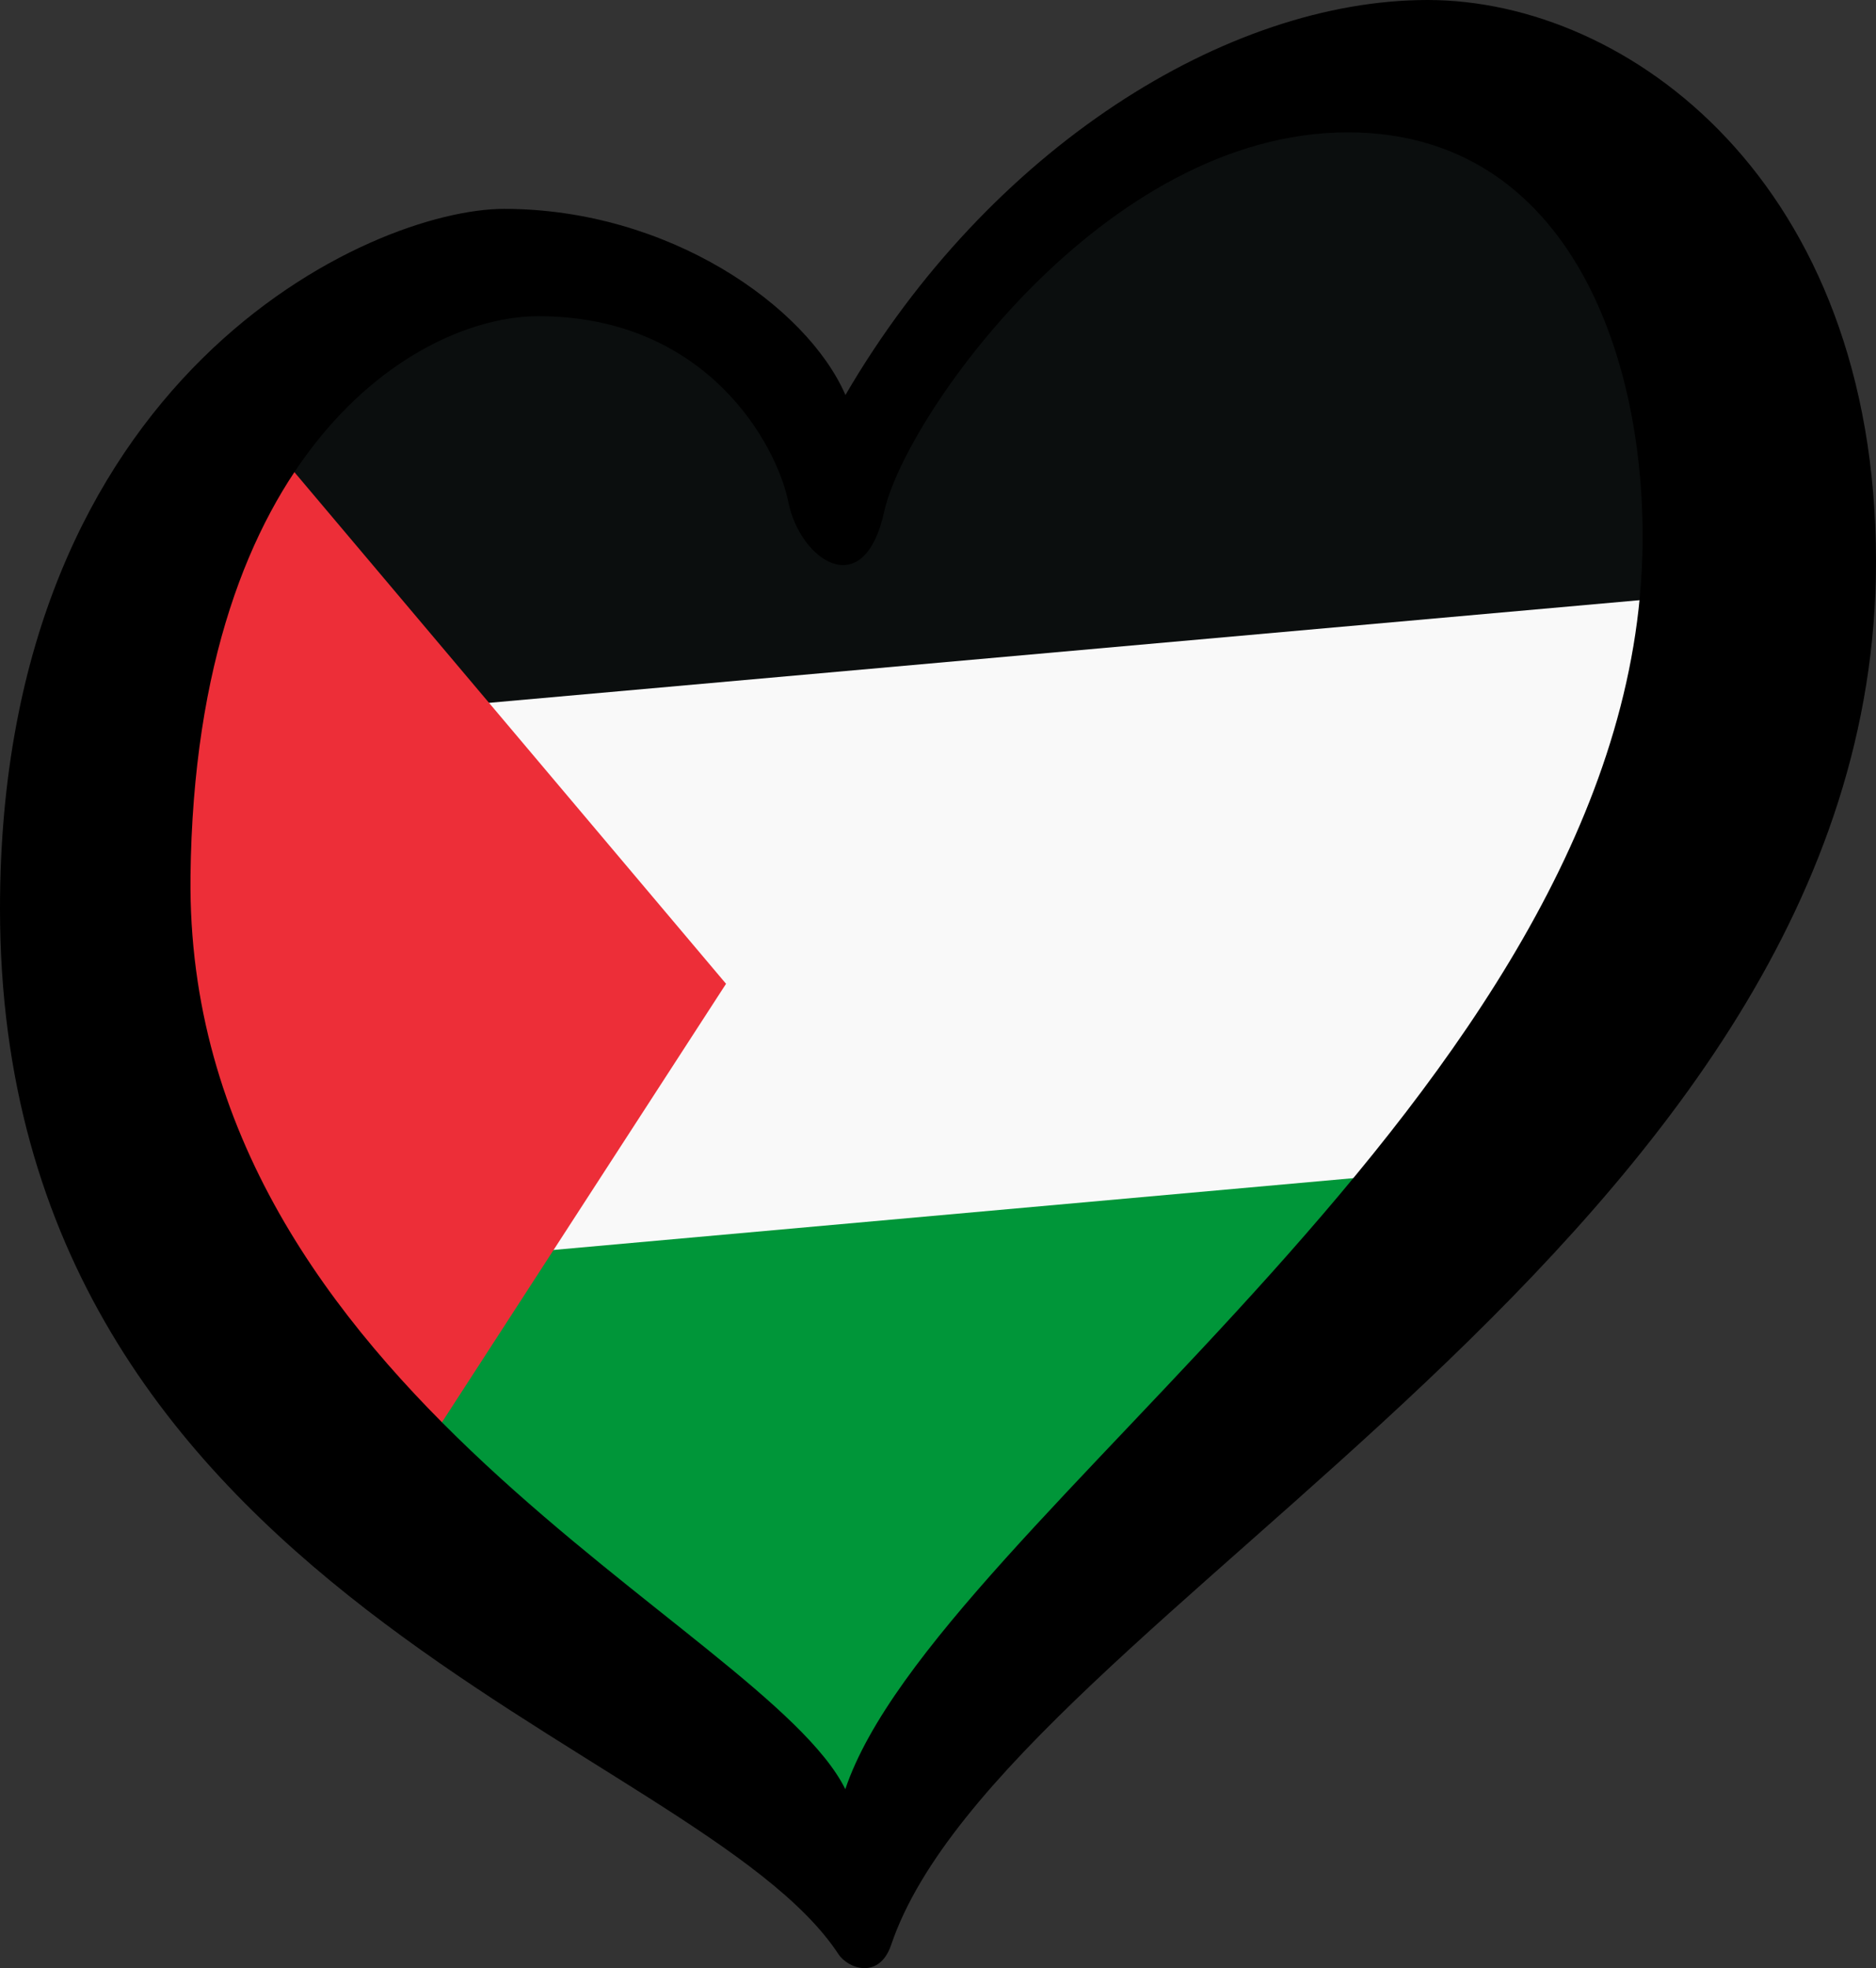
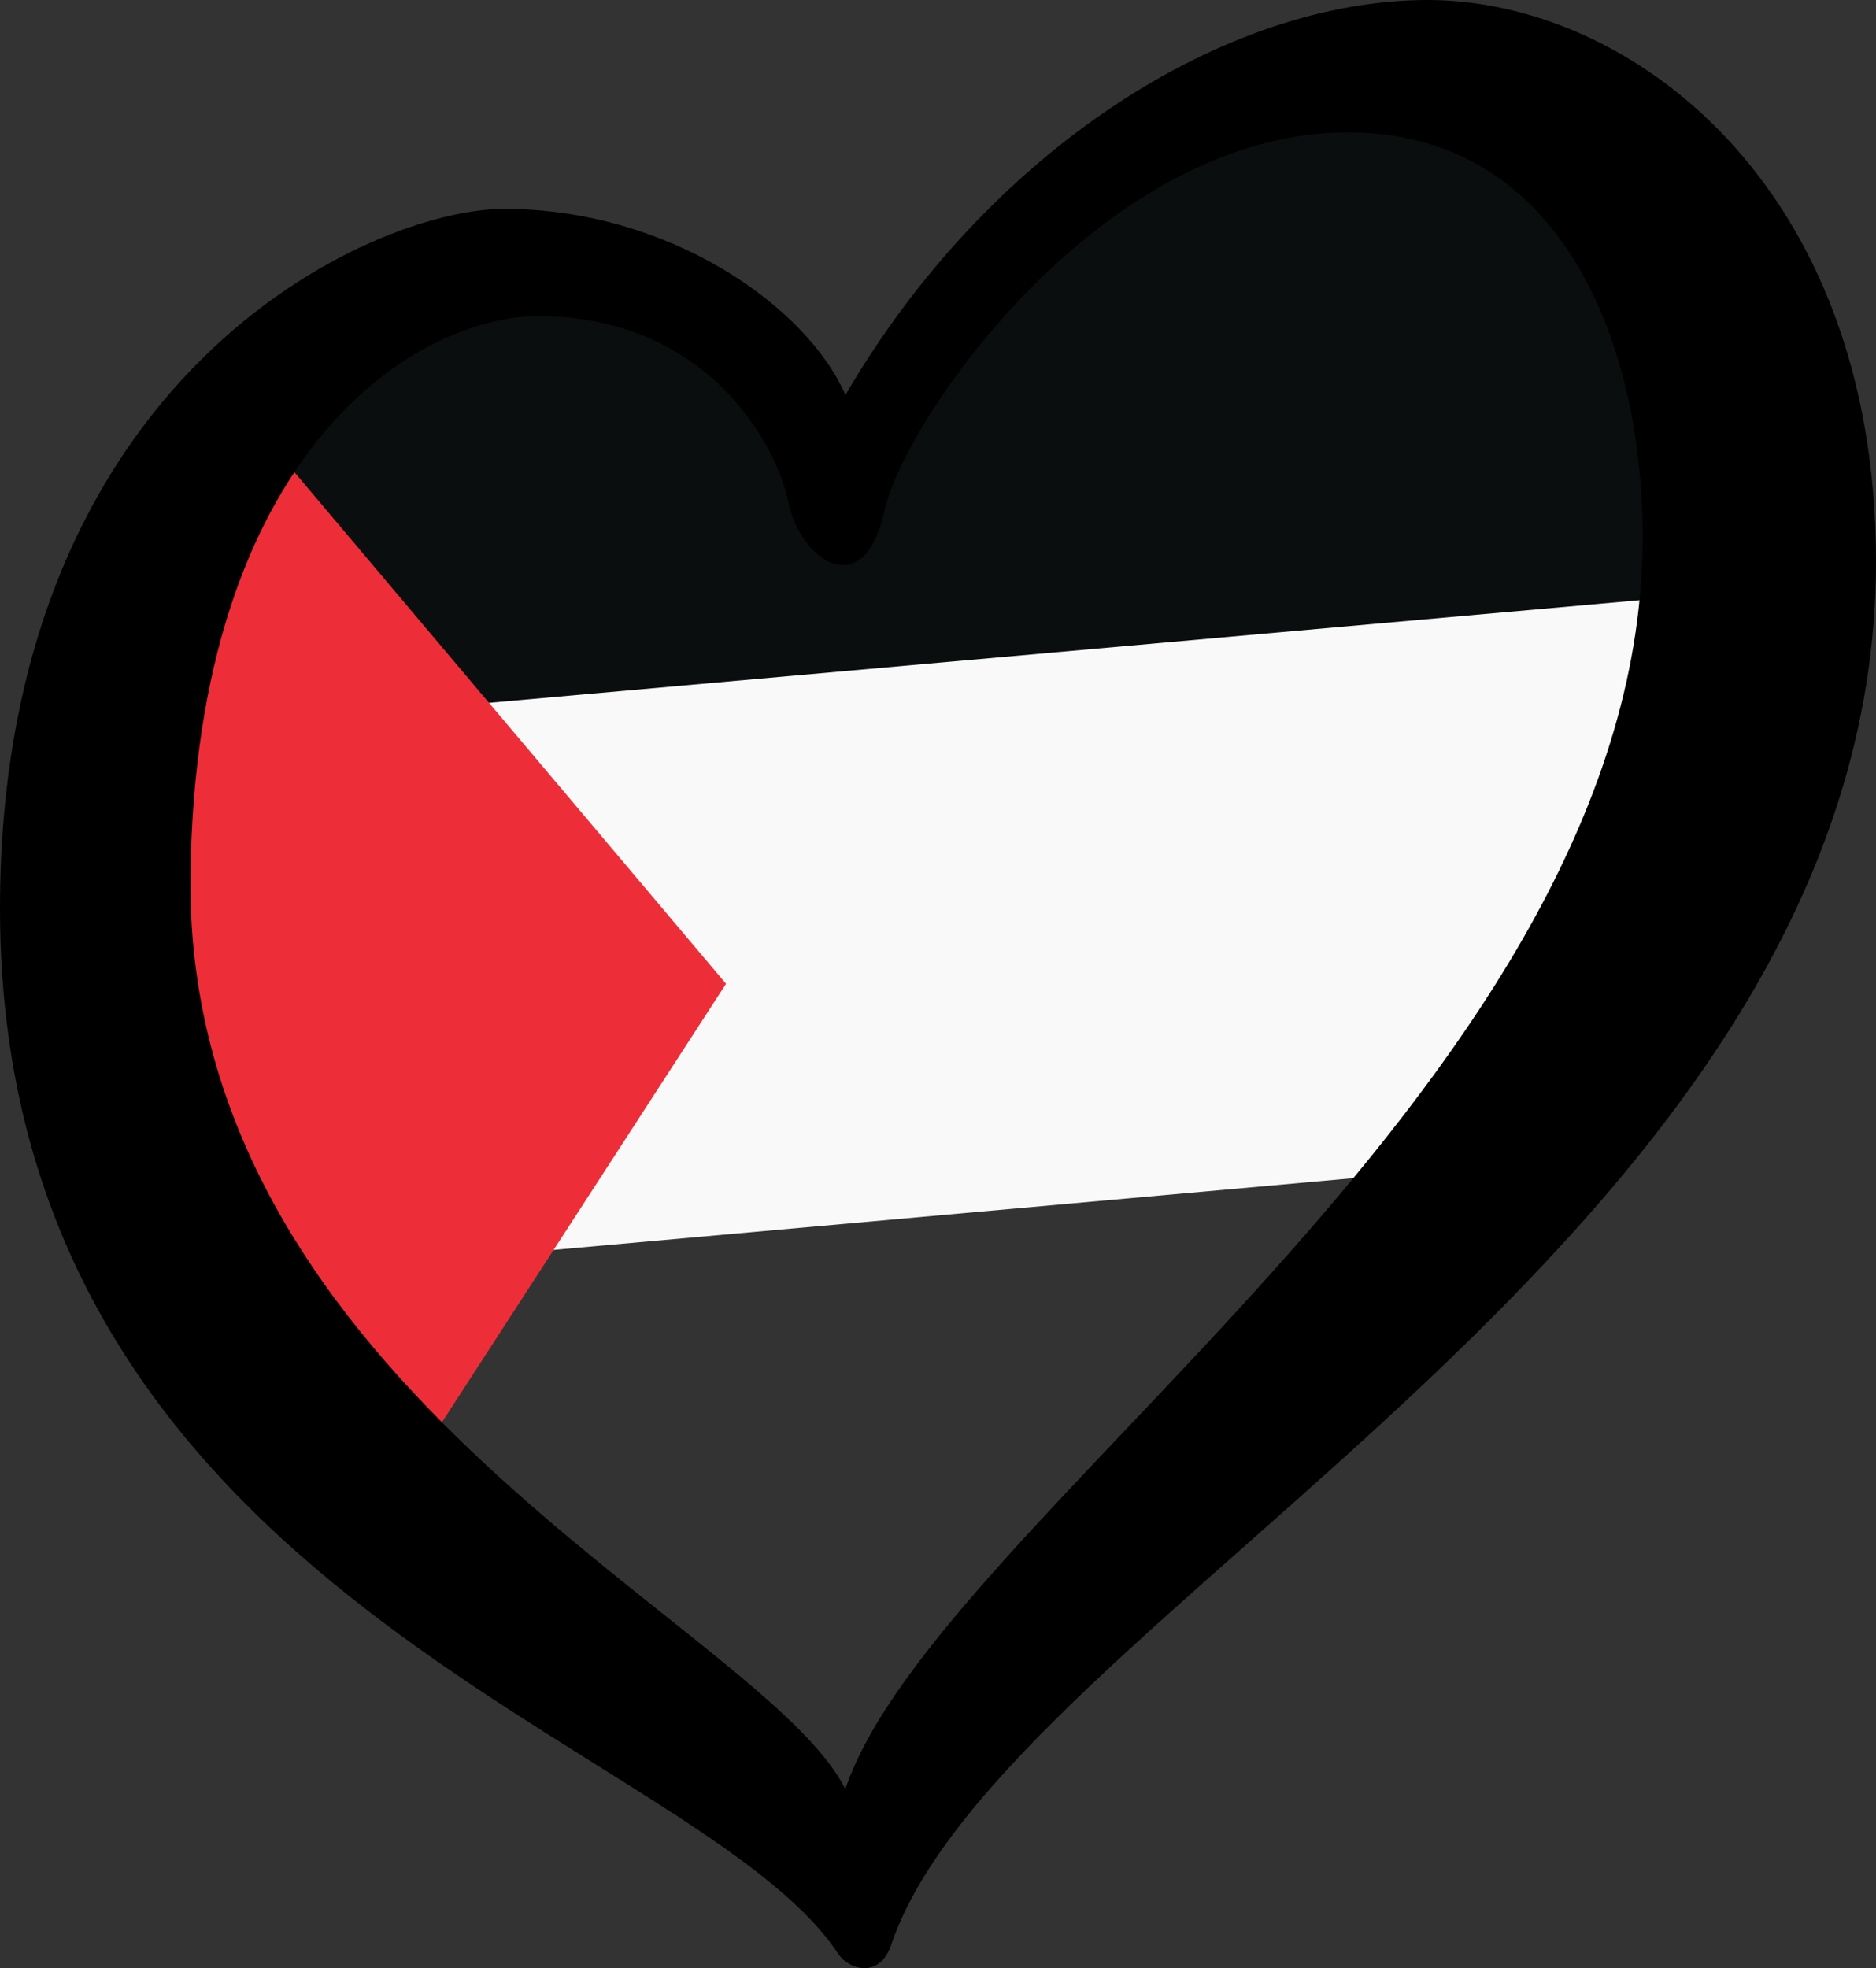
<svg xmlns="http://www.w3.org/2000/svg" xmlns:ns1="http://sodipodi.sourceforge.net/DTD/sodipodi-0.dtd" xmlns:ns2="http://www.inkscape.org/namespaces/inkscape" width="125.33" height="131.455" version="1.1" xml:space="preserve" id="svg11767" ns1:docname="EuroPalestine.svg" ns2:version="1.1.1 (3bf5ae0d25, 2021-09-20)">
  <rect width="100%" height="100%" fill="#333333" stroke="none" />
  <ns1:namedview id="namedview11769" pagecolor="#ffffff" bordercolor="#666666" borderopacity="1.0" ns2:pageshadow="2" ns2:pageopacity="0.0" ns2:pagecheckerboard="0" showgrid="false" fit-margin-top="0" fit-margin-left="0" fit-margin-right="0" fit-margin-bottom="0" ns2:zoom="4.86" ns2:cx="47.427984" ns2:cy="68.621399" ns2:window-width="1920" ns2:window-height="1017" ns2:window-x="-8" ns2:window-y="-8" ns2:window-maximized="1" ns2:current-layer="svg11767" />
  <defs id="defs11753" />
  <g id="g12142">
    <g id="g11763" transform="matrix(0.53,0,0,0.53,-0.528,-0.53)">
-       <path d="m 35,161 145,-14 -71,92 z" fill="#009639" id="path11755" />
      <path d="M 220.215,73.911 188,148 32,162 15,92 Z" fill="#fff" id="path11757" style="fill:#f9f9f9;fill-opacity:1" />
      <path d="M 29,54 72,33 108,58 149,18 207,13 226,75 13,94 Z" id="path11759" style="fill:#0b0e0e;fill-opacity:1" />
      <path d="M 92.514,124.98 29.533,50.341 12.364,117.067 47.527,194.4 Z" fill="#ed2e38" stroke-width="0.887" id="path11761" />
    </g>
-     <path d="M 12.726,58.556 C 13.044,30.043 27.882,21.119 35.963,21.119 c 11.285,0 15.946,8.615 16.707,12.429 0.761,3.811 5.032,6.86 6.405,0.608 1.373,-6.252 14.649,-25.315 30.966,-25.315 14.943,0 20.119,15.41 19.671,28.518 C 108.489,73.042 62.522,101.518 56.473,119.503 51.086,108.611 12.347,92.868 12.727,58.556 Z M 95.378,0 C 81.958,0 66.088,9.911 56.482,26.382 53.89,20.433 44.654,13.951 33.676,13.951 24.83,13.951 0,25.007 0,60.691 c 0,46.052 46.593,55.508 56.011,69.825 0.647,0.984 2.732,1.728 3.528,-0.624 C 67.055,107.711 125.33,82.65 125.33,37.513 125.329,12.199 108.794,0 95.375,0 Z" id="path11765" style="stroke-width:0.53;fill:#000000;fill-opacity:1" />
+     <path d="M 12.726,58.556 C 13.044,30.043 27.882,21.119 35.963,21.119 c 11.285,0 15.946,8.615 16.707,12.429 0.761,3.811 5.032,6.86 6.405,0.608 1.373,-6.252 14.649,-25.315 30.966,-25.315 14.943,0 20.119,15.41 19.671,28.518 C 108.489,73.042 62.522,101.518 56.473,119.503 51.086,108.611 12.347,92.868 12.727,58.556 Z M 95.378,0 C 81.958,0 66.088,9.911 56.482,26.382 53.89,20.433 44.654,13.951 33.676,13.951 24.83,13.951 0,25.007 0,60.691 c 0,46.052 46.593,55.508 56.011,69.825 0.647,0.984 2.732,1.728 3.528,-0.624 C 67.055,107.711 125.33,82.65 125.33,37.513 125.329,12.199 108.794,0 95.375,0 " id="path11765" style="stroke-width:0.53;fill:#000000;fill-opacity:1" />
  </g>
</svg>